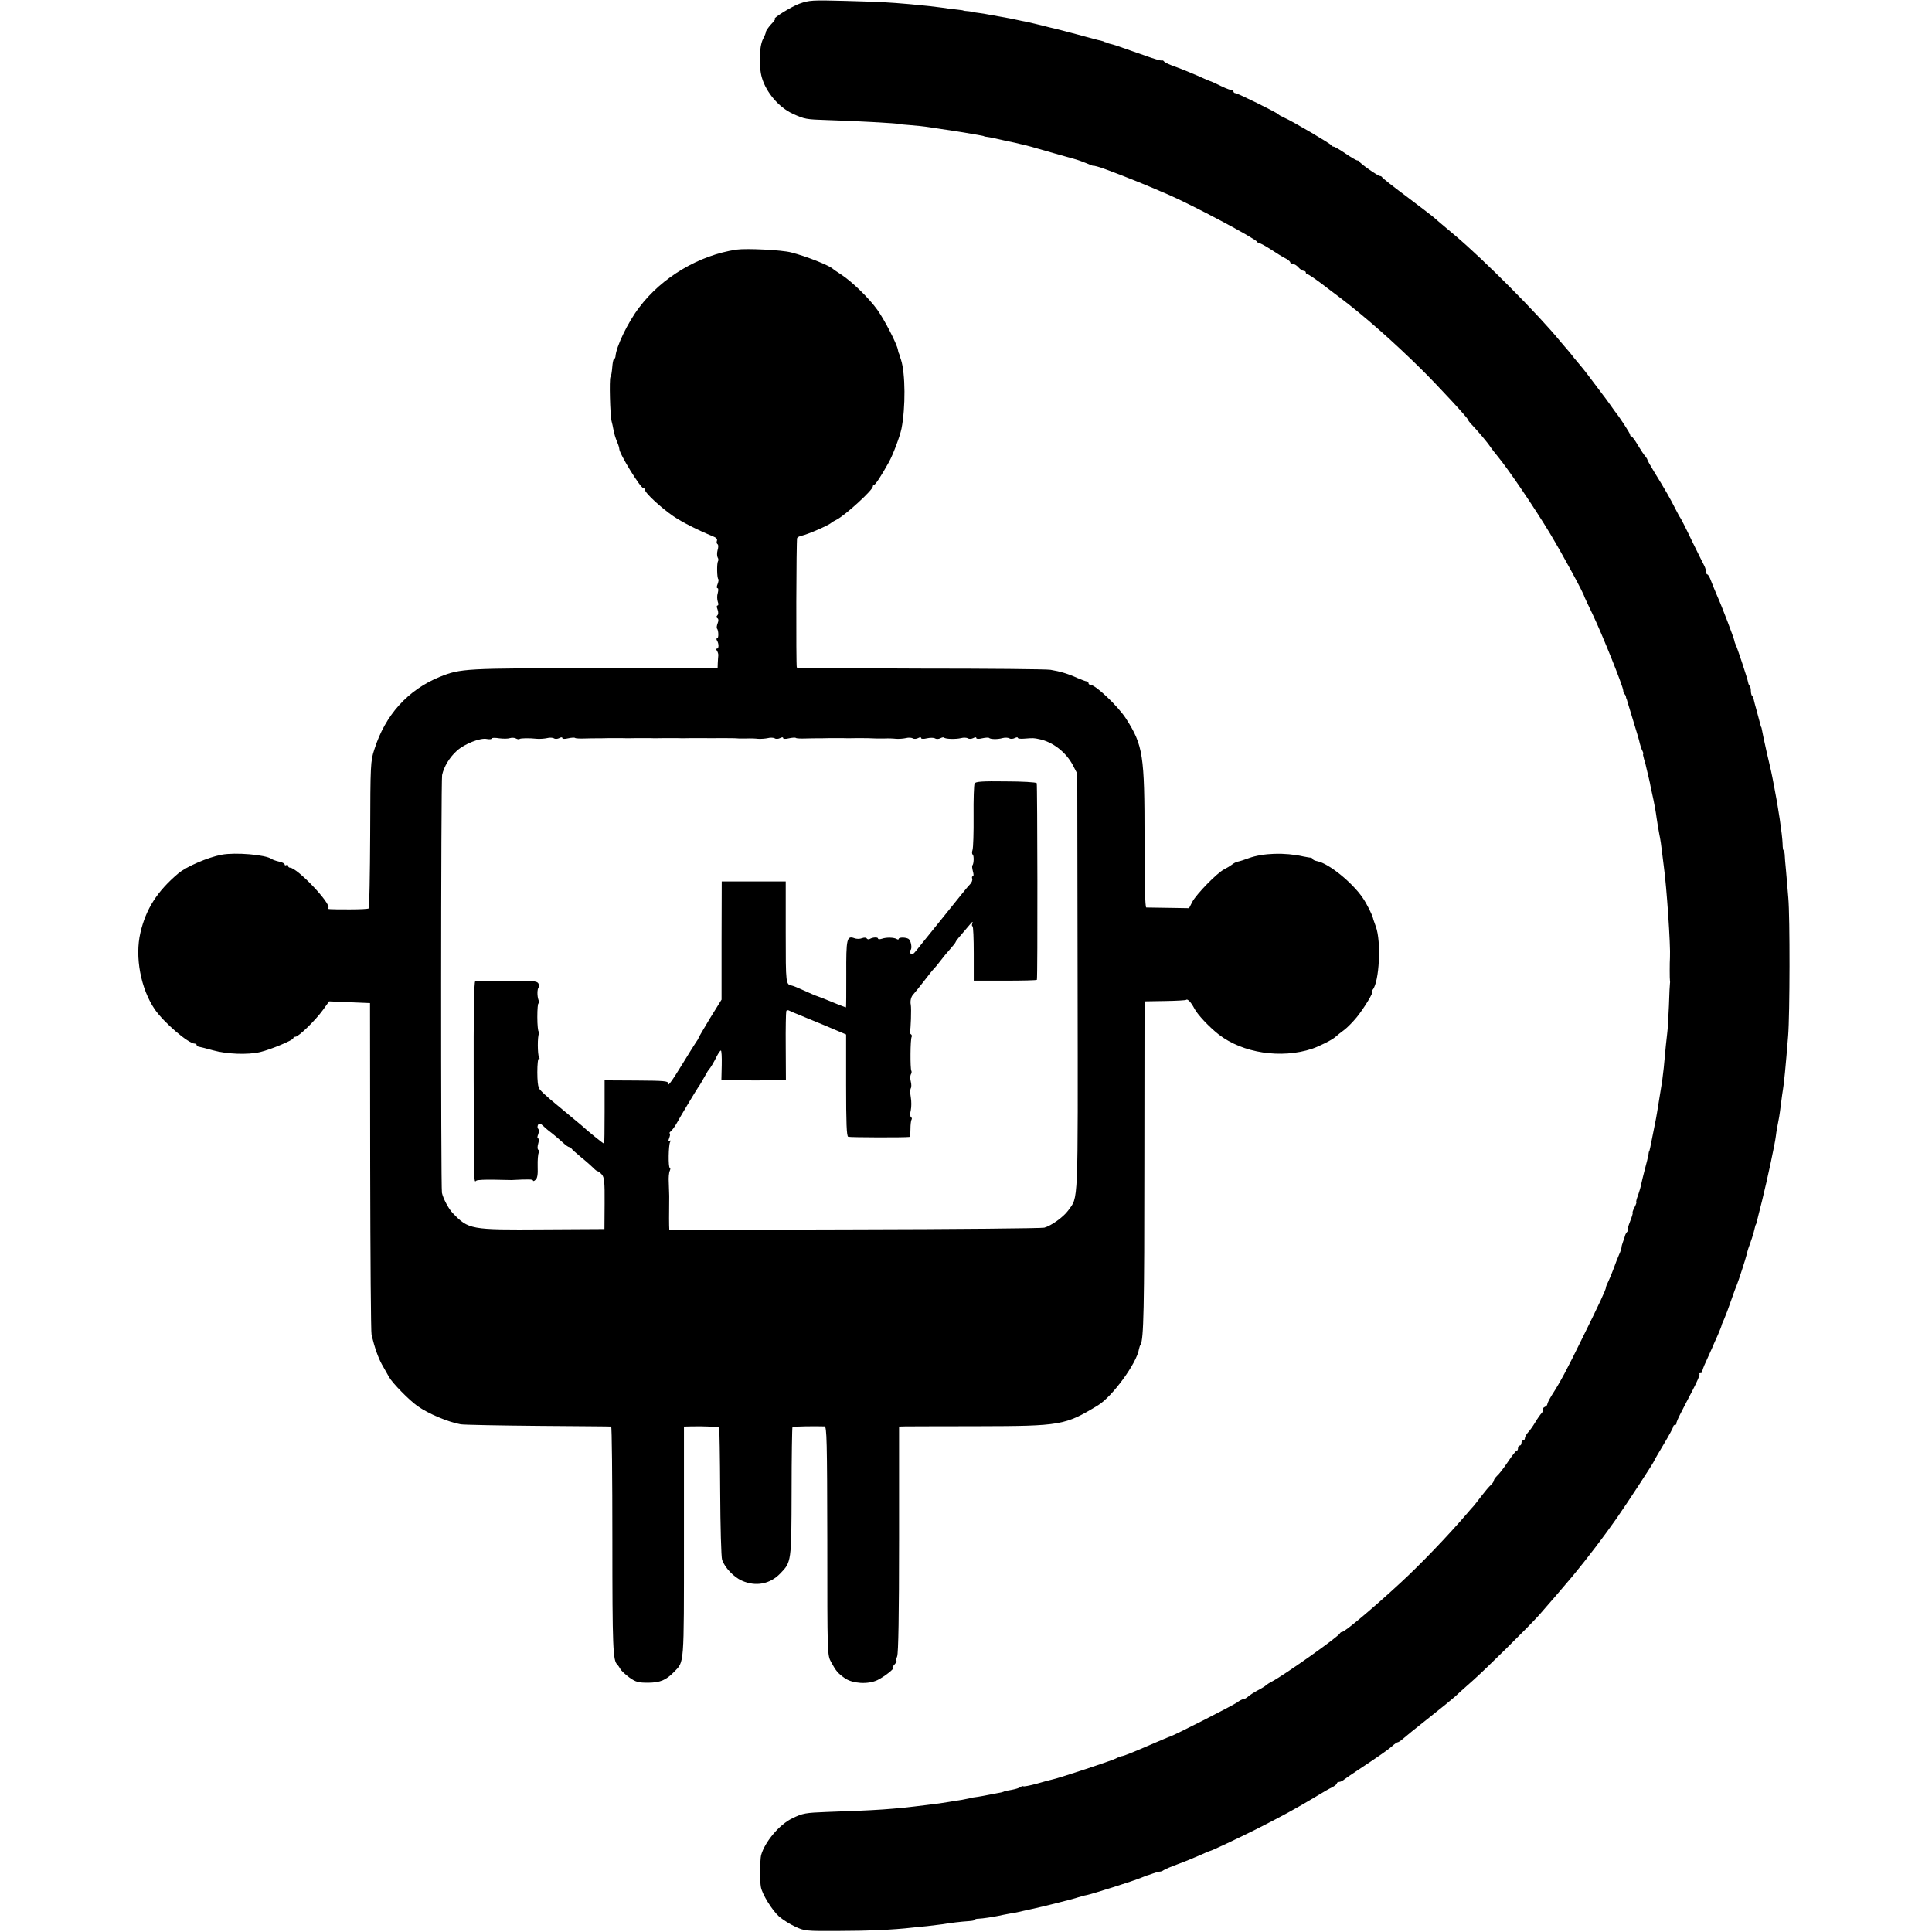
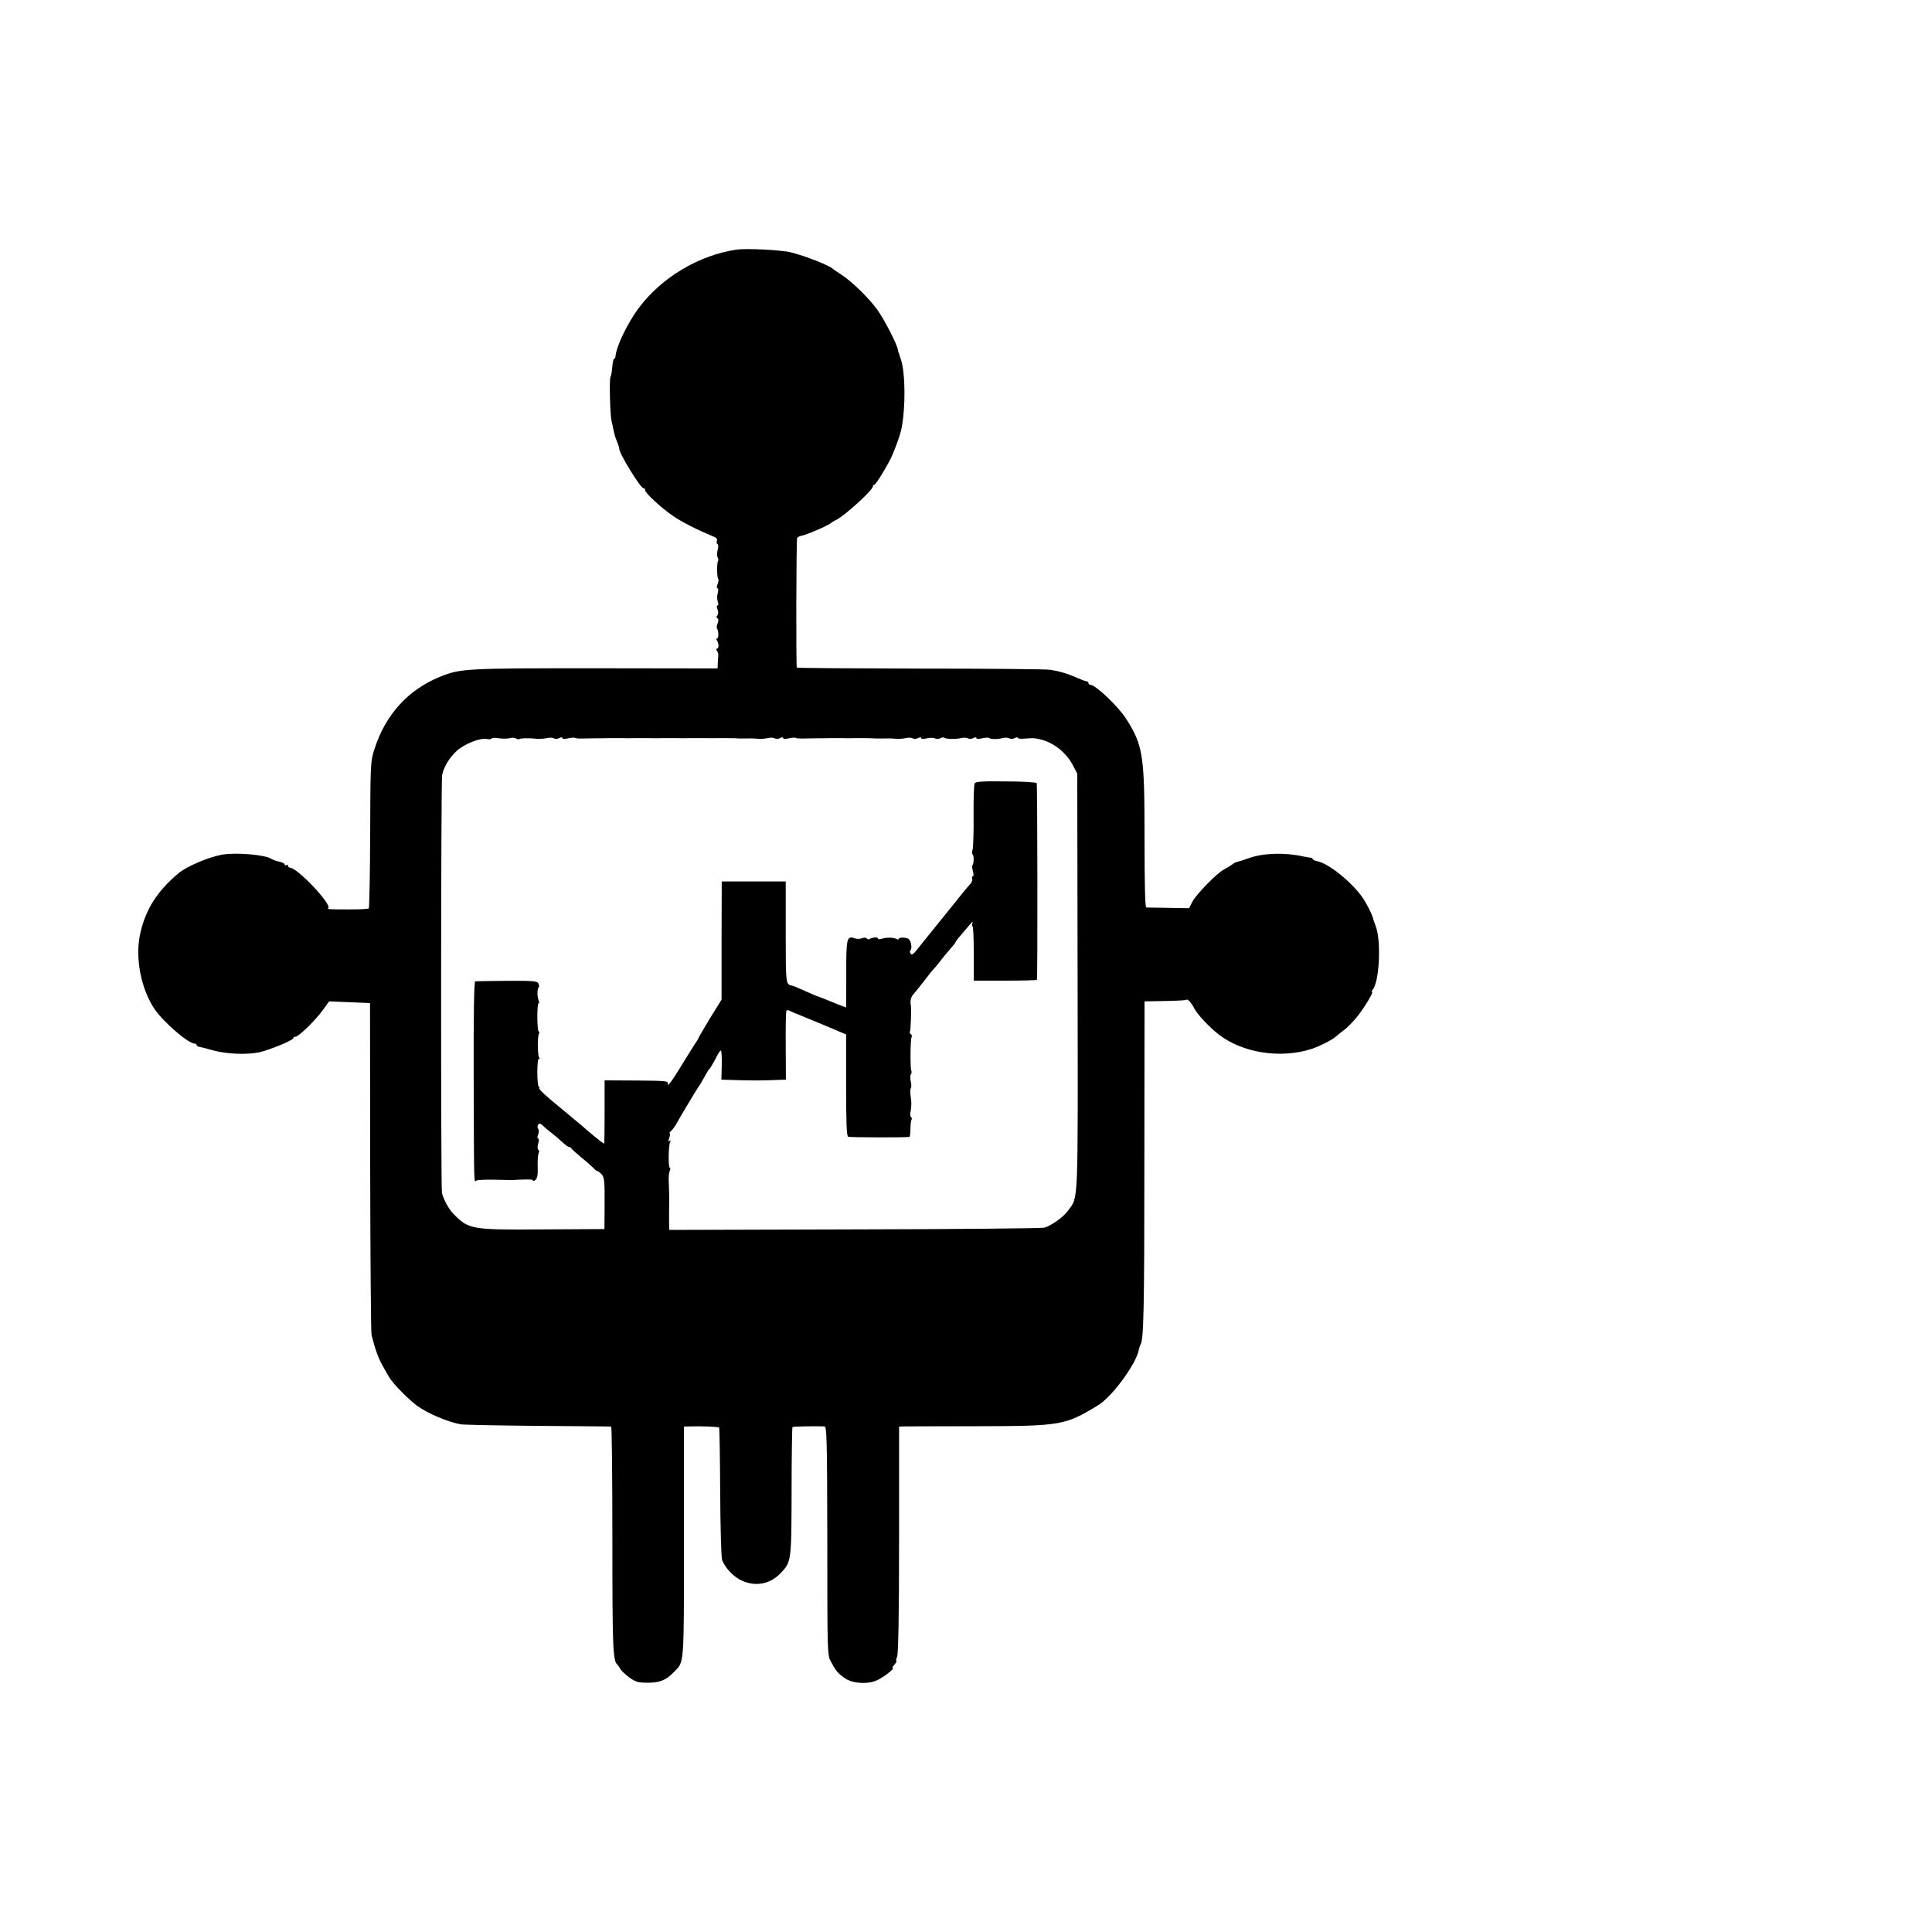
<svg xmlns="http://www.w3.org/2000/svg" version="1.0" width="1120pt" height="1120pt" viewBox="0 0 1120 1120" preserveAspectRatio="xMidYMid meet">
  <g transform="translate(0,1120) scale(0.1,-0.1)" fill="#000000" stroke="none">
-     <path d="M4635 11179 c-49 -18 -163 -89 -142 -89 3 0 -7 -15 -24 -32 -16 -18 -29 -37 -29 -43 0 -5 -7 -23 -16 -40 -23 -42 -27 -159 -7 -226 25 -85 98 -171 178 -208 70 -32 78 -33 200 -37 145 -4 420 -19 420 -23 0 -1 26 -4 58 -6 31 -2 88 -8 125 -14 37 -6 85 -13 107 -16 36 -5 126 -20 180 -30 11 -2 20 -4 20 -5 0 -1 9 -3 20 -4 11 -1 56 -11 100 -21 44 -9 85 -18 90 -20 27 -5 80 -20 190 -52 66 -19 127 -36 135 -38 8 -2 33 -11 55 -20 22 -10 41 -17 43 -16 1 0 3 1 5 0 1 0 9 -2 17 -4 34 -8 231 -85 338 -131 17 -8 49 -21 70 -30 146 -63 512 -258 520 -276 2 -4 8 -8 13 -8 5 0 28 -12 52 -27 57 -37 78 -50 105 -64 12 -7 22 -16 22 -21 0 -4 7 -8 15 -8 8 0 23 -9 32 -20 10 -11 23 -20 30 -20 7 0 13 -4 13 -10 0 -5 4 -10 10 -10 5 0 42 -25 82 -55 40 -31 86 -65 103 -78 143 -108 312 -257 474 -417 98 -97 271 -284 271 -293 0 -3 10 -17 23 -30 36 -38 91 -103 107 -128 8 -12 27 -36 41 -53 66 -80 217 -303 306 -451 76 -127 194 -344 198 -365 1 -3 23 -50 49 -104 54 -113 176 -417 176 -439 0 -7 3 -17 8 -21 4 -4 8 -12 8 -17 1 -5 2 -10 4 -11 1 -2 3 -10 5 -18 2 -8 18 -60 35 -115 17 -55 34 -111 36 -124 3 -13 9 -32 15 -43 5 -10 8 -18 5 -18 -3 0 0 -15 5 -32 6 -18 12 -42 14 -53 3 -11 8 -33 12 -50 4 -16 7 -32 8 -35 0 -3 4 -21 8 -40 4 -19 10 -46 13 -60 7 -36 12 -60 18 -105 3 -22 10 -62 15 -90 6 -27 13 -75 16 -105 4 -30 8 -66 10 -80 17 -121 40 -463 36 -530 -2 -28 -2 -127 0 -136 1 -5 1 -11 0 -14 -1 -3 -4 -61 -6 -130 -3 -68 -7 -140 -10 -160 -4 -31 -10 -89 -20 -200 -2 -19 -6 -53 -9 -75 -6 -36 -9 -56 -21 -130 -2 -11 -6 -36 -9 -55 -3 -19 -8 -46 -11 -60 -3 -14 -7 -36 -10 -50 -17 -88 -23 -115 -25 -115 -1 0 -3 -9 -4 -20 -2 -11 -11 -49 -21 -85 -9 -36 -19 -74 -21 -86 -2 -12 -10 -40 -18 -63 -9 -22 -13 -41 -10 -41 2 0 -2 -13 -11 -30 -9 -17 -13 -30 -10 -30 2 0 -4 -23 -15 -50 -11 -28 -17 -50 -14 -50 4 0 2 -6 -4 -12 -6 -7 -11 -17 -12 -23 -1 -5 -6 -20 -11 -33 -5 -13 -9 -28 -9 -34 0 -5 -6 -24 -14 -41 -8 -18 -22 -54 -32 -82 -10 -27 -24 -61 -31 -75 -7 -14 -13 -28 -13 -33 0 -12 -36 -90 -136 -292 -92 -188 -126 -252 -178 -333 -14 -23 -26 -46 -26 -52 0 -6 -7 -13 -15 -16 -8 -4 -13 -10 -10 -14 3 -5 -1 -14 -8 -22 -7 -7 -24 -31 -37 -53 -13 -22 -32 -49 -42 -59 -10 -11 -18 -26 -18 -33 0 -7 -4 -13 -10 -13 -5 0 -10 -7 -10 -15 0 -8 -4 -15 -10 -15 -5 0 -10 -7 -10 -15 0 -8 -3 -15 -8 -15 -4 0 -27 -29 -51 -65 -24 -36 -52 -72 -63 -81 -10 -10 -18 -21 -18 -27 0 -5 -8 -17 -18 -26 -10 -9 -33 -36 -52 -61 -19 -25 -40 -52 -47 -60 -8 -8 -24 -27 -36 -41 -111 -130 -274 -300 -393 -409 -148 -137 -318 -280 -333 -280 -5 0 -11 -4 -13 -8 -8 -20 -325 -244 -398 -282 -14 -7 -27 -16 -30 -19 -3 -3 -14 -11 -25 -17 -50 -27 -70 -40 -83 -52 -7 -6 -18 -12 -24 -12 -5 0 -22 -8 -36 -19 -27 -19 -369 -193 -387 -197 -5 -1 -68 -28 -138 -58 -71 -31 -134 -56 -140 -56 -7 0 -25 -7 -40 -15 -26 -13 -319 -110 -363 -120 -10 -2 -52 -13 -93 -25 -40 -11 -76 -18 -79 -15 -3 2 -10 0 -17 -5 -6 -5 -29 -12 -51 -16 -21 -3 -43 -8 -47 -11 -4 -2 -20 -6 -35 -8 -15 -3 -38 -7 -52 -10 -14 -3 -41 -8 -60 -11 -19 -2 -42 -6 -50 -9 -8 -2 -28 -6 -45 -9 -16 -2 -50 -8 -75 -12 -51 -8 -54 -9 -130 -18 -200 -25 -281 -30 -575 -40 -126 -5 -141 -7 -202 -37 -75 -36 -159 -136 -181 -214 -6 -25 -8 -151 -1 -185 8 -42 65 -134 105 -170 21 -18 63 -45 94 -59 53 -25 61 -26 245 -25 174 0 327 7 430 19 22 2 63 7 90 9 28 3 68 8 90 11 46 8 106 15 152 18 18 1 33 4 33 7 0 4 10 7 23 7 25 1 82 10 112 16 11 3 40 8 65 13 25 4 47 8 50 9 3 1 19 4 35 8 17 4 39 9 50 11 44 9 242 58 265 67 14 4 36 11 50 13 34 7 268 81 314 100 20 8 37 15 39 15 1 0 15 4 30 10 16 6 34 11 41 11 6 0 16 4 21 8 6 5 44 21 85 36 41 15 99 39 128 52 29 13 54 24 57 24 7 0 160 72 266 125 150 76 231 120 349 191 36 22 77 46 93 53 15 8 27 18 27 23 0 4 6 8 13 8 7 0 22 7 32 16 11 8 45 32 76 52 112 74 174 117 199 139 14 13 28 23 33 23 4 0 18 9 30 20 12 11 80 66 151 122 71 56 138 111 150 122 12 12 58 53 101 91 78 69 316 304 386 381 34 38 164 189 197 229 89 108 183 232 255 335 66 95 217 326 217 333 0 2 25 45 55 95 30 50 55 96 55 102 0 5 5 10 10 10 6 0 9 3 8 8 -1 4 10 30 24 57 14 28 46 89 71 137 25 48 43 89 39 92 -3 3 0 6 6 6 7 0 11 3 10 8 -1 4 8 30 21 57 13 28 29 64 36 80 7 17 22 51 34 77 11 26 21 51 21 54 0 3 7 20 15 37 8 18 26 66 40 107 14 41 30 84 35 95 8 19 50 148 55 170 1 6 4 15 5 20 1 6 8 26 15 45 7 19 17 49 21 65 10 41 11 45 14 48 1 1 3 9 5 17 2 8 15 62 30 120 30 121 75 331 80 375 3 27 8 52 19 110 2 11 7 47 11 80 4 32 9 68 11 79 6 34 15 124 30 311 10 123 11 690 1 800 -3 44 -10 114 -13 155 -4 41 -8 85 -8 98 -1 12 -3 22 -6 22 -3 0 -6 17 -6 38 -2 55 -26 217 -49 332 -3 14 -7 37 -10 52 -3 16 -12 58 -21 95 -9 38 -18 77 -20 88 -2 11 -7 31 -10 45 -3 14 -7 34 -9 45 -2 11 -4 20 -5 20 -1 0 -3 7 -5 15 -2 8 -11 42 -20 75 -9 33 -18 65 -19 72 -1 7 -5 16 -9 19 -4 4 -7 17 -7 29 0 12 -3 25 -7 29 -4 3 -8 13 -9 21 -3 19 -65 207 -73 220 -3 6 -6 15 -7 22 -3 16 -71 196 -99 258 -12 28 -28 67 -36 88 -7 20 -17 37 -21 37 -4 0 -8 7 -8 15 0 8 -4 23 -9 33 -5 9 -38 76 -73 147 -34 72 -65 132 -68 135 -3 3 -16 28 -30 55 -26 52 -57 107 -122 212 -21 34 -38 65 -38 68 0 4 -6 12 -12 20 -7 7 -26 36 -43 64 -16 28 -33 51 -37 51 -5 0 -8 4 -8 10 0 8 -61 102 -88 135 -4 6 -19 26 -32 45 -14 19 -30 42 -37 50 -6 8 -35 47 -64 85 -29 39 -55 72 -58 75 -3 3 -24 28 -46 55 -21 28 -42 52 -45 55 -3 3 -18 21 -34 40 -128 157 -445 476 -613 617 -75 63 -107 90 -126 107 -12 10 -83 64 -157 120 -74 55 -136 104 -138 109 -2 4 -8 7 -13 7 -11 0 -113 71 -117 82 -2 5 -8 8 -13 8 -6 0 -37 18 -69 40 -32 22 -63 40 -69 40 -5 0 -11 4 -13 8 -4 9 -228 141 -273 160 -16 7 -32 16 -35 20 -8 10 -235 122 -248 122 -7 0 -12 5 -12 12 0 6 -2 9 -6 6 -3 -3 -32 7 -65 23 -32 16 -61 29 -64 29 -2 0 -33 13 -67 29 -35 15 -92 39 -128 52 -36 12 -68 27 -71 32 -3 5 -9 8 -13 7 -6 -2 -18 1 -61 15 -5 2 -57 20 -115 40 -58 21 -112 39 -120 40 -8 2 -16 4 -17 5 -2 2 -7 4 -13 5 -5 1 -11 3 -12 5 -2 1 -10 3 -18 5 -8 1 -68 17 -133 35 -64 17 -125 33 -135 35 -9 2 -44 10 -77 19 -33 8 -71 17 -85 20 -14 2 -36 7 -50 10 -27 6 -67 14 -115 22 -16 3 -41 8 -55 10 -14 3 -38 7 -55 9 -16 2 -30 4 -30 5 0 1 -13 3 -30 5 -16 1 -30 3 -30 4 0 1 -18 4 -40 6 -22 2 -60 7 -85 11 -53 7 -78 10 -185 20 -129 11 -159 13 -375 19 -193 5 -209 4 -265 -16z" />
    <path d="M4270 9753 c-217 -32 -433 -160 -565 -336 -65 -85 -134 -228 -137 -284 -1 -7 -4 -13 -8 -13 -3 0 -7 -15 -9 -32 -5 -55 -7 -63 -12 -73 -8 -13 -2 -223 6 -255 4 -14 8 -34 10 -45 7 -34 11 -49 23 -78 7 -16 12 -33 12 -39 0 -28 123 -228 140 -228 6 0 10 -5 10 -12 0 -16 94 -103 163 -150 51 -35 140 -80 230 -117 19 -7 27 -17 23 -26 -3 -8 -1 -17 4 -20 5 -3 5 -18 0 -34 -4 -15 -4 -34 0 -42 5 -7 6 -18 2 -23 -7 -12 -6 -96 2 -103 3 -3 1 -16 -4 -29 -6 -14 -6 -24 0 -24 5 0 5 -12 1 -28 -5 -15 -4 -37 0 -50 5 -13 4 -22 -1 -22 -6 0 -6 -9 0 -24 5 -15 5 -27 -2 -34 -6 -6 -6 -12 1 -16 7 -4 7 -15 1 -30 -5 -13 -6 -26 -4 -29 10 -10 11 -57 2 -57 -5 0 -6 -6 -2 -12 12 -19 12 -48 1 -48 -6 0 -6 -5 -1 -12 5 -7 9 -20 8 -28 -1 -8 -2 -28 -3 -45 l-1 -30 -708 1 c-757 0 -781 -1 -903 -50 -185 -76 -316 -221 -379 -421 -22 -67 -23 -87 -24 -492 -1 -232 -5 -425 -8 -429 -4 -4 -54 -6 -110 -6 -129 0 -133 1 -125 8 21 22 -180 234 -222 234 -6 0 -11 5 -11 11 0 5 -4 7 -10 4 -5 -3 -10 -2 -10 4 0 5 -15 13 -32 16 -18 4 -37 11 -43 15 -33 25 -210 40 -290 25 -80 -15 -205 -69 -251 -108 -122 -103 -188 -206 -220 -344 -33 -141 2 -325 83 -444 52 -76 195 -199 232 -199 6 0 11 -4 11 -8 0 -5 6 -9 13 -10 6 -1 44 -10 82 -21 79 -22 201 -27 273 -10 60 14 192 69 192 80 0 5 6 9 13 9 18 0 115 94 159 155 l36 50 118 -5 119 -5 1 -950 c1 -522 4 -961 8 -974 18 -74 38 -131 60 -171 14 -25 33 -58 42 -74 20 -35 115 -132 164 -167 64 -45 175 -92 251 -106 19 -3 221 -7 449 -9 228 -2 418 -3 423 -4 4 0 7 -294 7 -654 0 -628 3 -704 29 -726 3 -3 11 -14 17 -25 6 -11 30 -33 53 -50 37 -26 51 -30 109 -30 70 1 103 15 150 63 59 62 57 25 57 754 l0 668 40 1 c67 2 159 -2 164 -7 2 -2 5 -169 6 -372 1 -202 6 -379 11 -394 15 -45 67 -100 114 -121 80 -36 163 -21 223 41 65 67 65 67 66 476 0 203 3 371 5 373 4 4 131 6 186 4 13 -1 15 -82 16 -664 0 -660 0 -662 22 -702 28 -52 40 -66 80 -94 45 -31 133 -37 188 -11 38 18 105 70 89 70 -4 0 0 9 10 20 10 11 15 20 12 20 -4 0 -2 12 4 28 7 18 11 241 11 679 l0 653 36 1 c21 0 209 1 420 1 483 1 506 5 697 121 84 51 226 246 238 327 2 8 5 20 9 25 18 30 22 205 22 1055 l1 935 119 2 c65 1 121 4 123 7 8 7 28 -15 46 -49 18 -36 86 -108 142 -152 139 -108 362 -142 541 -83 44 15 118 52 137 70 9 8 31 26 49 39 18 13 51 47 74 75 44 55 99 146 88 146 -3 0 -2 6 4 13 38 46 50 278 18 365 -8 23 -16 44 -16 47 -4 20 -37 87 -61 121 -61 89 -196 198 -261 211 -16 3 -28 9 -28 13 0 3 -6 7 -12 8 -7 0 -26 4 -43 7 -107 24 -233 20 -316 -10 -24 -9 -52 -18 -63 -20 -10 -2 -26 -10 -35 -18 -9 -7 -29 -19 -45 -27 -41 -21 -160 -143 -184 -188 l-19 -37 -119 2 c-65 1 -124 2 -129 2 -7 1 -10 138 -10 397 0 488 -8 542 -108 699 -46 71 -176 195 -206 195 -6 0 -11 5 -11 10 0 6 -5 10 -10 10 -6 0 -29 9 -53 19 -55 25 -102 39 -157 48 -25 4 -366 7 -757 7 -392 1 -714 3 -714 6 -5 20 -3 743 2 751 3 5 14 11 25 13 37 8 159 61 174 76 3 3 17 11 31 18 51 27 209 171 209 192 0 5 3 10 8 10 7 0 43 55 85 131 24 43 64 150 73 194 24 122 23 320 -3 400 -4 11 -8 23 -9 28 -1 4 -2 8 -4 10 -1 1 -3 10 -5 20 -7 36 -77 172 -119 231 -49 68 -145 162 -209 204 -23 15 -44 29 -47 32 -21 21 -155 74 -245 97 -55 14 -256 24 -315 16z m-1314 -2832 c10 3 26 3 35 -2 9 -5 19 -6 21 -3 6 5 55 6 103 1 17 -1 42 1 56 4 15 4 32 3 40 -1 7 -5 21 -4 31 1 11 6 18 6 18 0 0 -5 14 -6 34 -1 19 4 37 5 40 2 3 -3 29 -4 58 -3 29 1 60 1 68 1 8 0 40 0 70 1 30 0 64 0 75 0 11 -1 47 -1 80 0 33 0 69 0 80 0 11 -1 47 -1 80 0 33 0 69 0 80 0 11 -1 47 -1 80 0 33 0 69 0 80 0 11 0 52 -1 90 0 68 0 82 0 108 -2 6 0 28 0 47 0 19 1 49 0 65 -2 17 -1 42 1 56 4 15 4 32 3 40 -1 7 -5 21 -4 31 1 11 6 18 6 18 0 0 -5 14 -6 34 -1 19 4 37 5 40 2 3 -3 29 -4 58 -3 29 1 60 1 68 1 8 0 40 0 70 1 30 0 64 0 75 0 11 -1 47 -1 80 0 57 0 74 0 113 -2 9 0 33 0 52 0 19 1 49 0 65 -2 17 -1 42 1 56 4 15 4 32 3 40 -1 7 -5 21 -4 31 1 11 6 18 6 18 0 0 -5 14 -6 34 -1 19 4 40 4 47 -1 7 -4 20 -4 30 1 9 5 19 7 22 4 8 -9 69 -10 98 -3 15 4 32 3 40 -1 7 -5 21 -4 31 1 11 6 18 6 18 0 0 -5 14 -6 34 -1 19 4 37 5 40 2 8 -8 49 -9 77 -1 15 4 32 3 40 -1 7 -5 21 -4 31 1 10 5 18 6 18 2 0 -5 17 -7 38 -5 54 4 54 4 87 -3 78 -16 154 -75 194 -150 l26 -50 2 -1207 c2 -1322 5 -1242 -55 -1326 -28 -38 -98 -88 -138 -99 -16 -4 -512 -9 -1101 -10 l-1073 -3 -1 27 c-1 16 0 57 0 93 1 71 1 81 -2 155 -2 28 1 58 6 68 4 9 4 17 0 17 -10 0 -8 133 2 150 5 9 4 11 -3 6 -9 -5 -9 0 -2 18 5 14 6 26 2 26 -4 0 0 6 8 13 8 7 22 26 31 42 18 34 115 195 126 211 8 10 19 29 46 77 6 12 14 24 17 27 8 8 28 41 46 78 9 17 19 32 23 32 4 0 6 -38 5 -84 l-2 -85 101 -3 c56 -2 140 -2 187 0 l86 3 -1 192 c-1 106 1 197 3 204 2 8 9 9 20 3 10 -5 31 -14 47 -20 17 -7 86 -36 155 -64 l125 -53 0 -294 c0 -221 3 -295 12 -299 10 -4 325 -5 355 -1 3 1 6 21 6 46 0 24 3 49 6 54 4 5 2 12 -3 15 -5 3 -6 21 -1 40 4 19 4 53 0 75 -4 22 -4 45 0 52 4 6 4 24 0 39 -4 15 -4 33 0 41 5 7 6 17 3 22 -7 12 -6 184 2 196 3 5 1 12 -5 16 -6 4 -8 10 -5 15 5 9 9 133 5 155 -5 22 2 49 16 62 7 8 35 42 61 76 26 34 52 67 58 72 6 6 23 26 37 45 14 19 40 50 57 69 17 19 31 37 31 40 0 3 15 23 33 43 17 20 40 47 51 60 13 16 17 17 13 6 -4 -10 -3 -18 1 -18 4 0 7 -71 7 -157 l0 -158 183 0 c100 0 183 2 183 5 5 18 3 1133 -1 1140 -3 5 -84 10 -179 10 -136 2 -176 -1 -181 -12 -4 -7 -7 -92 -6 -188 1 -96 -2 -185 -6 -197 -4 -12 -4 -25 1 -27 8 -6 7 -54 -2 -63 -3 -2 -1 -18 3 -34 5 -17 5 -29 0 -29 -5 0 -7 -6 -4 -14 3 -8 -3 -23 -13 -33 -10 -10 -32 -37 -49 -58 -18 -22 -73 -91 -124 -154 -51 -63 -96 -119 -101 -125 -5 -6 -21 -26 -35 -44 -20 -25 -29 -30 -35 -20 -5 7 -5 16 0 21 10 10 2 55 -12 64 -16 10 -57 10 -57 0 0 -4 -5 -5 -11 -1 -17 10 -60 11 -86 2 -13 -4 -23 -4 -23 1 0 9 -30 8 -47 -2 -6 -4 -14 -3 -18 2 -3 6 -15 7 -28 2 -12 -5 -32 -5 -44 0 -44 16 -48 -3 -47 -209 0 -106 0 -192 -2 -192 -3 0 -89 34 -134 53 -14 5 -29 11 -35 13 -5 1 -37 15 -70 30 -33 15 -66 29 -73 30 -37 7 -37 6 -37 308 l0 296 -185 0 -186 0 -1 -342 0 -343 -67 -108 c-36 -60 -66 -111 -66 -113 0 -3 -8 -17 -19 -32 -10 -15 -44 -70 -76 -122 -62 -102 -89 -137 -83 -110 3 13 -23 15 -182 16 l-185 1 0 -183 c0 -101 -1 -184 -3 -184 -5 0 -94 72 -132 107 -14 12 -76 63 -137 114 -62 50 -110 95 -107 100 3 5 2 9 -3 9 -4 0 -8 38 -8 84 0 48 4 82 9 78 5 -3 6 1 1 8 -9 15 -10 124 0 139 3 6 3 11 -2 11 -4 0 -8 38 -8 84 0 46 3 82 7 79 5 -2 4 6 0 19 -9 25 -8 65 1 75 4 3 2 13 -2 22 -8 14 -31 16 -183 15 -95 -1 -177 -2 -183 -3 -7 -1 -10 -193 -9 -559 2 -654 1 -605 16 -596 6 4 52 6 102 5 50 -1 96 -2 101 -2 97 5 125 5 125 -3 0 -5 7 -3 14 4 11 8 15 31 13 78 -1 37 2 72 6 79 4 6 3 14 -2 17 -6 4 -6 18 -1 36 5 18 5 30 0 30 -6 0 -6 10 0 24 5 14 5 27 0 32 -5 5 -5 15 -1 23 7 11 13 10 32 -8 13 -13 37 -32 53 -44 15 -12 41 -34 57 -49 17 -16 34 -28 39 -28 4 0 10 -3 12 -7 2 -5 28 -28 58 -53 30 -24 62 -53 71 -62 9 -10 20 -18 24 -18 4 0 15 -9 24 -19 14 -16 17 -43 16 -168 l-1 -148 -354 -2 c-424 -3 -433 -1 -526 95 -24 25 -55 84 -62 117 -7 36 -6 2389 1 2422 10 48 44 104 86 141 44 40 136 76 173 68 16 -3 28 -2 28 3 0 4 20 5 43 1 24 -3 52 -3 63 1z" />
  </g>
</svg>